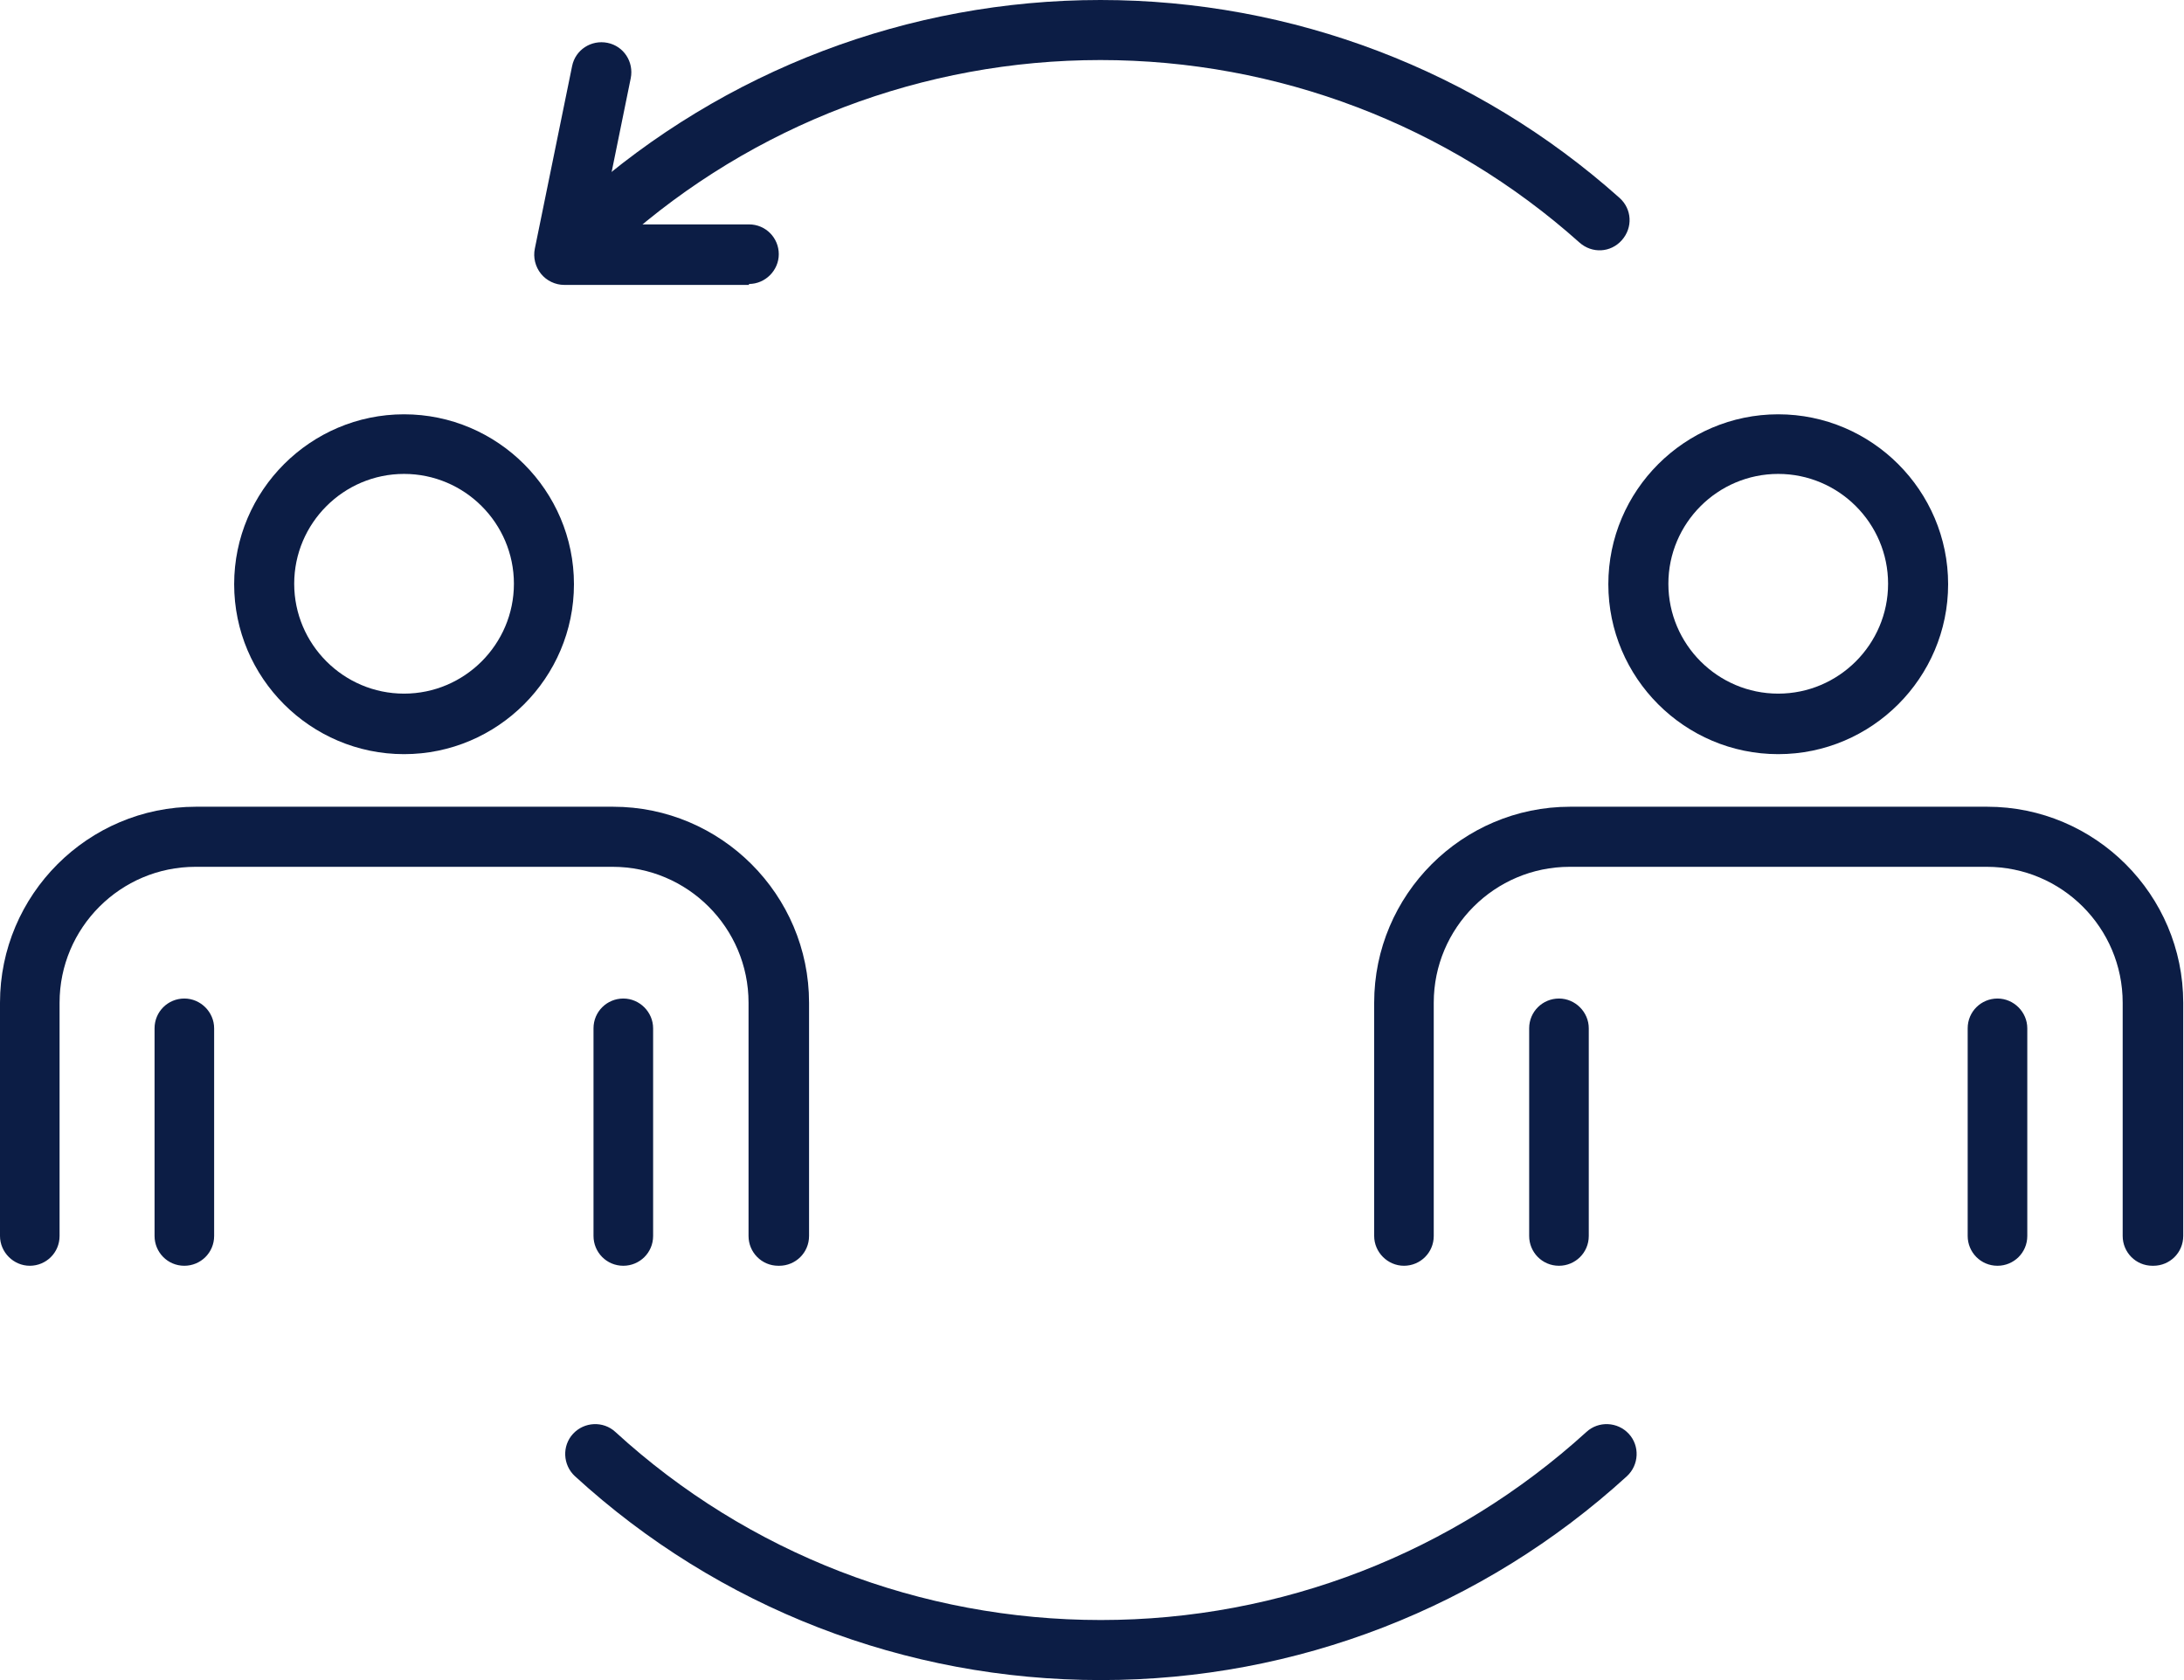
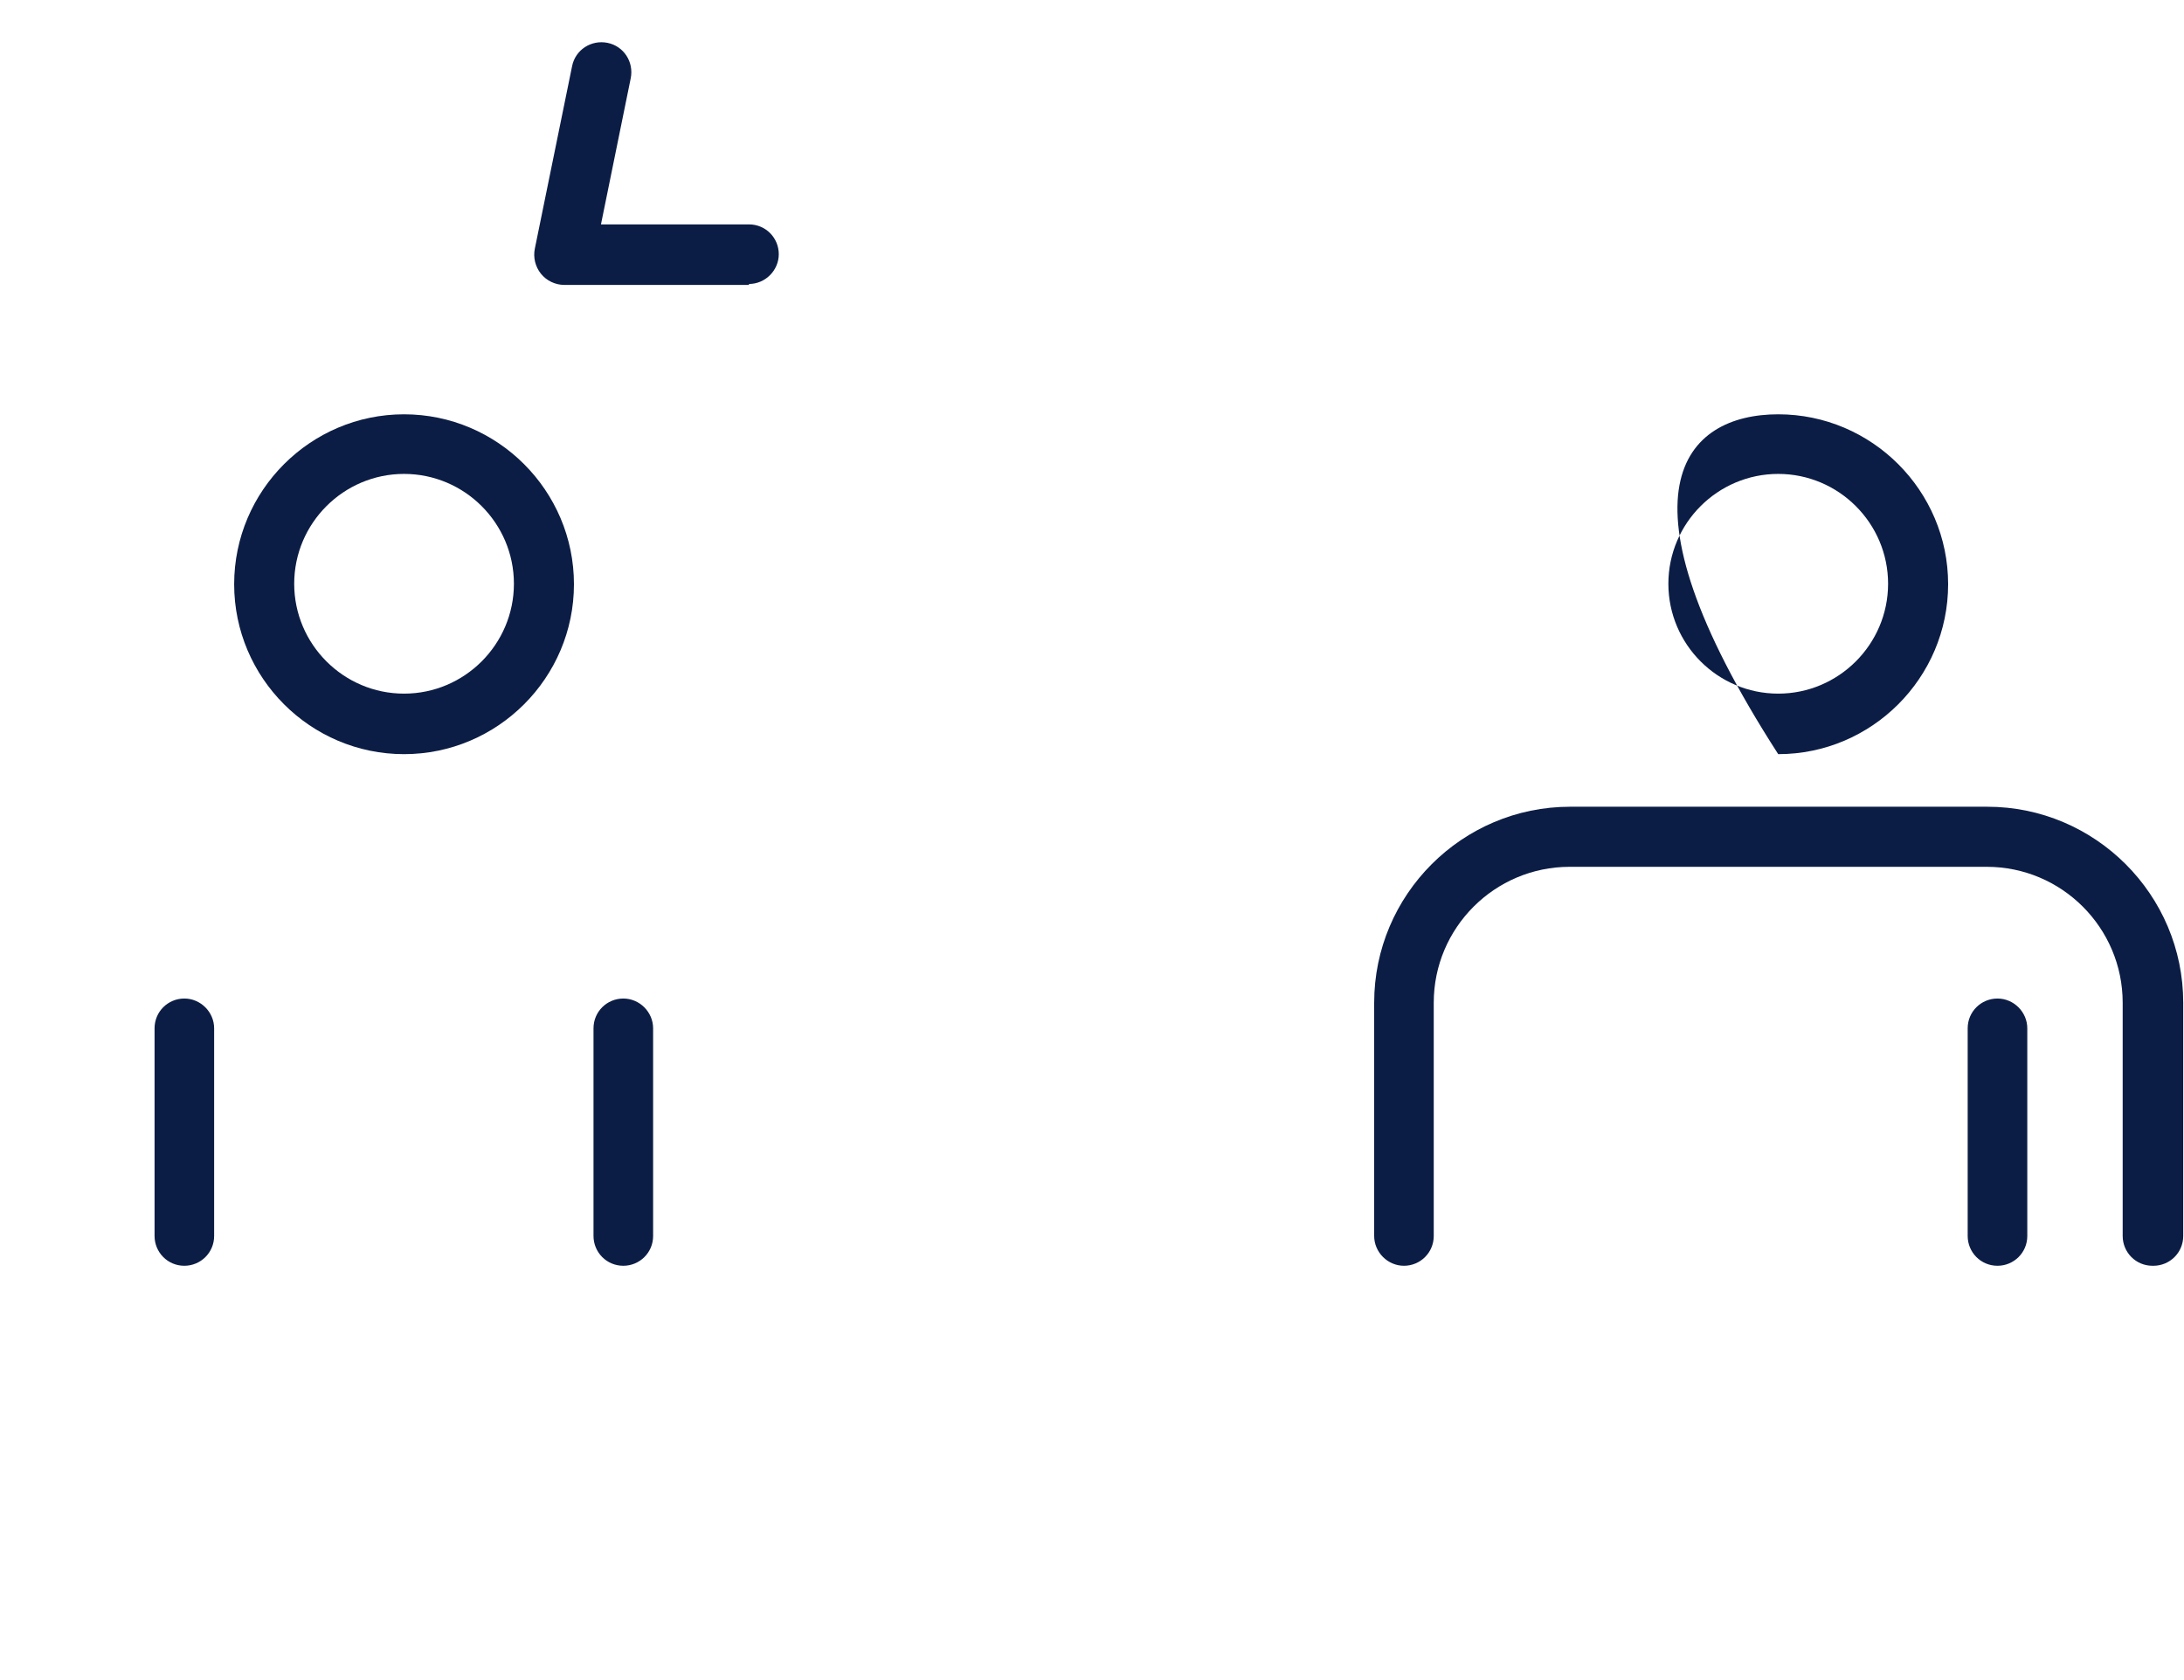
<svg xmlns="http://www.w3.org/2000/svg" width="65" height="50" viewBox="0 0 65 50" fill="none">
-   <path d="M23.164 37.67C22.666 37.67 22.278 37.268 22.278 36.783V29.842C22.278 27.611 20.463 25.797 18.232 25.797H5.819C3.588 25.797 1.773 27.611 1.773 29.842V36.783C1.773 37.282 1.372 37.67 0.887 37.67C0.402 37.67 0 37.268 0 36.783V29.842C0 26.628 2.618 24.009 5.833 24.009H18.246C21.46 24.009 24.079 26.628 24.079 29.842V36.783C24.079 37.282 23.677 37.67 23.192 37.67H23.164Z" fill="#0C1D45" />
  <path d="M12.025 22.444C9.241 22.444 6.969 20.172 6.969 17.387C6.969 14.602 9.241 12.33 12.025 12.33C14.81 12.33 17.082 14.602 17.082 17.387C17.082 20.172 14.81 22.444 12.025 22.444ZM12.025 14.104C10.225 14.104 8.756 15.572 8.756 17.373C8.756 19.174 10.225 20.643 12.025 20.643C13.827 20.643 15.295 19.174 15.295 17.373C15.295 15.572 13.827 14.104 12.025 14.104Z" fill="#0C1D45" />
  <path d="M5.486 37.67C4.988 37.67 4.6 37.268 4.6 36.783V30.604C4.6 30.105 5.001 29.717 5.486 29.717C5.971 29.717 6.373 30.119 6.373 30.604V36.783C6.373 37.282 5.971 37.67 5.486 37.67Z" fill="#0C1D45" />
  <path d="M18.551 37.67C18.052 37.67 17.664 37.268 17.664 36.783V30.604C17.664 30.105 18.066 29.717 18.551 29.717C19.036 29.717 19.438 30.119 19.438 30.604V36.783C19.438 37.282 19.036 37.67 18.551 37.67Z" fill="#0C1D45" />
  <path d="M64.062 37.67C63.563 37.67 63.175 37.268 63.175 36.783V29.842C63.175 27.611 61.361 25.797 59.13 25.797H46.717C44.486 25.797 42.671 27.611 42.671 29.842V36.783C42.671 37.282 42.269 37.67 41.785 37.67C41.3 37.67 40.898 37.268 40.898 36.783V29.842C40.898 26.628 43.516 24.009 46.73 24.009H59.144C62.358 24.009 64.977 26.628 64.977 29.842V36.783C64.977 37.282 64.575 37.67 64.09 37.67H64.062Z" fill="#0C1D45" />
-   <path d="M52.923 22.444C50.139 22.444 47.867 20.172 47.867 17.387C47.867 14.602 50.139 12.33 52.923 12.33C55.708 12.33 57.98 14.602 57.98 17.387C57.98 20.172 55.708 22.444 52.923 22.444ZM52.923 14.104C51.122 14.104 49.654 15.572 49.654 17.373C49.654 19.174 51.122 20.643 52.923 20.643C54.724 20.643 56.193 19.174 56.193 17.373C56.193 15.572 54.724 14.104 52.923 14.104Z" fill="#0C1D45" />
-   <path d="M46.398 37.67C45.899 37.67 45.511 37.268 45.511 36.783V30.604C45.511 30.105 45.913 29.717 46.398 29.717C46.883 29.717 47.285 30.119 47.285 30.604V36.783C47.285 37.282 46.883 37.67 46.398 37.67Z" fill="#0C1D45" />
+   <path d="M52.923 22.444C47.867 14.602 50.139 12.33 52.923 12.33C55.708 12.33 57.98 14.602 57.98 17.387C57.98 20.172 55.708 22.444 52.923 22.444ZM52.923 14.104C51.122 14.104 49.654 15.572 49.654 17.373C49.654 19.174 51.122 20.643 52.923 20.643C54.724 20.643 56.193 19.174 56.193 17.373C56.193 15.572 54.724 14.104 52.923 14.104Z" fill="#0C1D45" />
  <path d="M59.449 37.67C58.95 37.67 58.562 37.268 58.562 36.783V30.604C58.562 30.105 58.964 29.717 59.449 29.717C59.934 29.717 60.336 30.119 60.336 30.604V36.783C60.336 37.282 59.934 37.67 59.449 37.67Z" fill="#0C1D45" />
-   <path d="M17.9 7.44C17.65 7.44 17.415 7.343 17.235 7.135C16.902 6.761 16.944 6.207 17.304 5.874C21.557 2.092 27.044 0 32.752 0C38.459 0 43.946 2.092 48.199 5.888C48.573 6.221 48.601 6.775 48.268 7.149C47.936 7.523 47.382 7.551 47.008 7.218C43.087 3.713 38.016 1.787 32.752 1.787C27.487 1.787 22.416 3.713 18.495 7.218C18.329 7.37 18.108 7.44 17.9 7.44Z" fill="#0C1D45" />
-   <path d="M32.752 50C26.947 50 21.391 47.853 17.11 43.932C16.75 43.599 16.722 43.031 17.055 42.671C17.387 42.311 17.955 42.283 18.315 42.616C22.264 46.232 27.404 48.213 32.765 48.213C38.127 48.213 43.253 46.218 47.215 42.616C47.575 42.283 48.144 42.311 48.476 42.671C48.809 43.031 48.781 43.599 48.421 43.932C44.14 47.839 38.584 50 32.779 50H32.752Z" fill="#0C1D45" />
  <path d="M22.291 8.479H16.791C16.528 8.479 16.265 8.354 16.099 8.146C15.932 7.938 15.863 7.661 15.918 7.398L17.027 1.967C17.124 1.482 17.595 1.178 18.08 1.275C18.564 1.372 18.869 1.843 18.772 2.328L17.886 6.678H22.291C22.79 6.678 23.178 7.08 23.178 7.564C23.178 8.049 22.776 8.451 22.291 8.451V8.479Z" fill="#0C1D45" />
</svg>